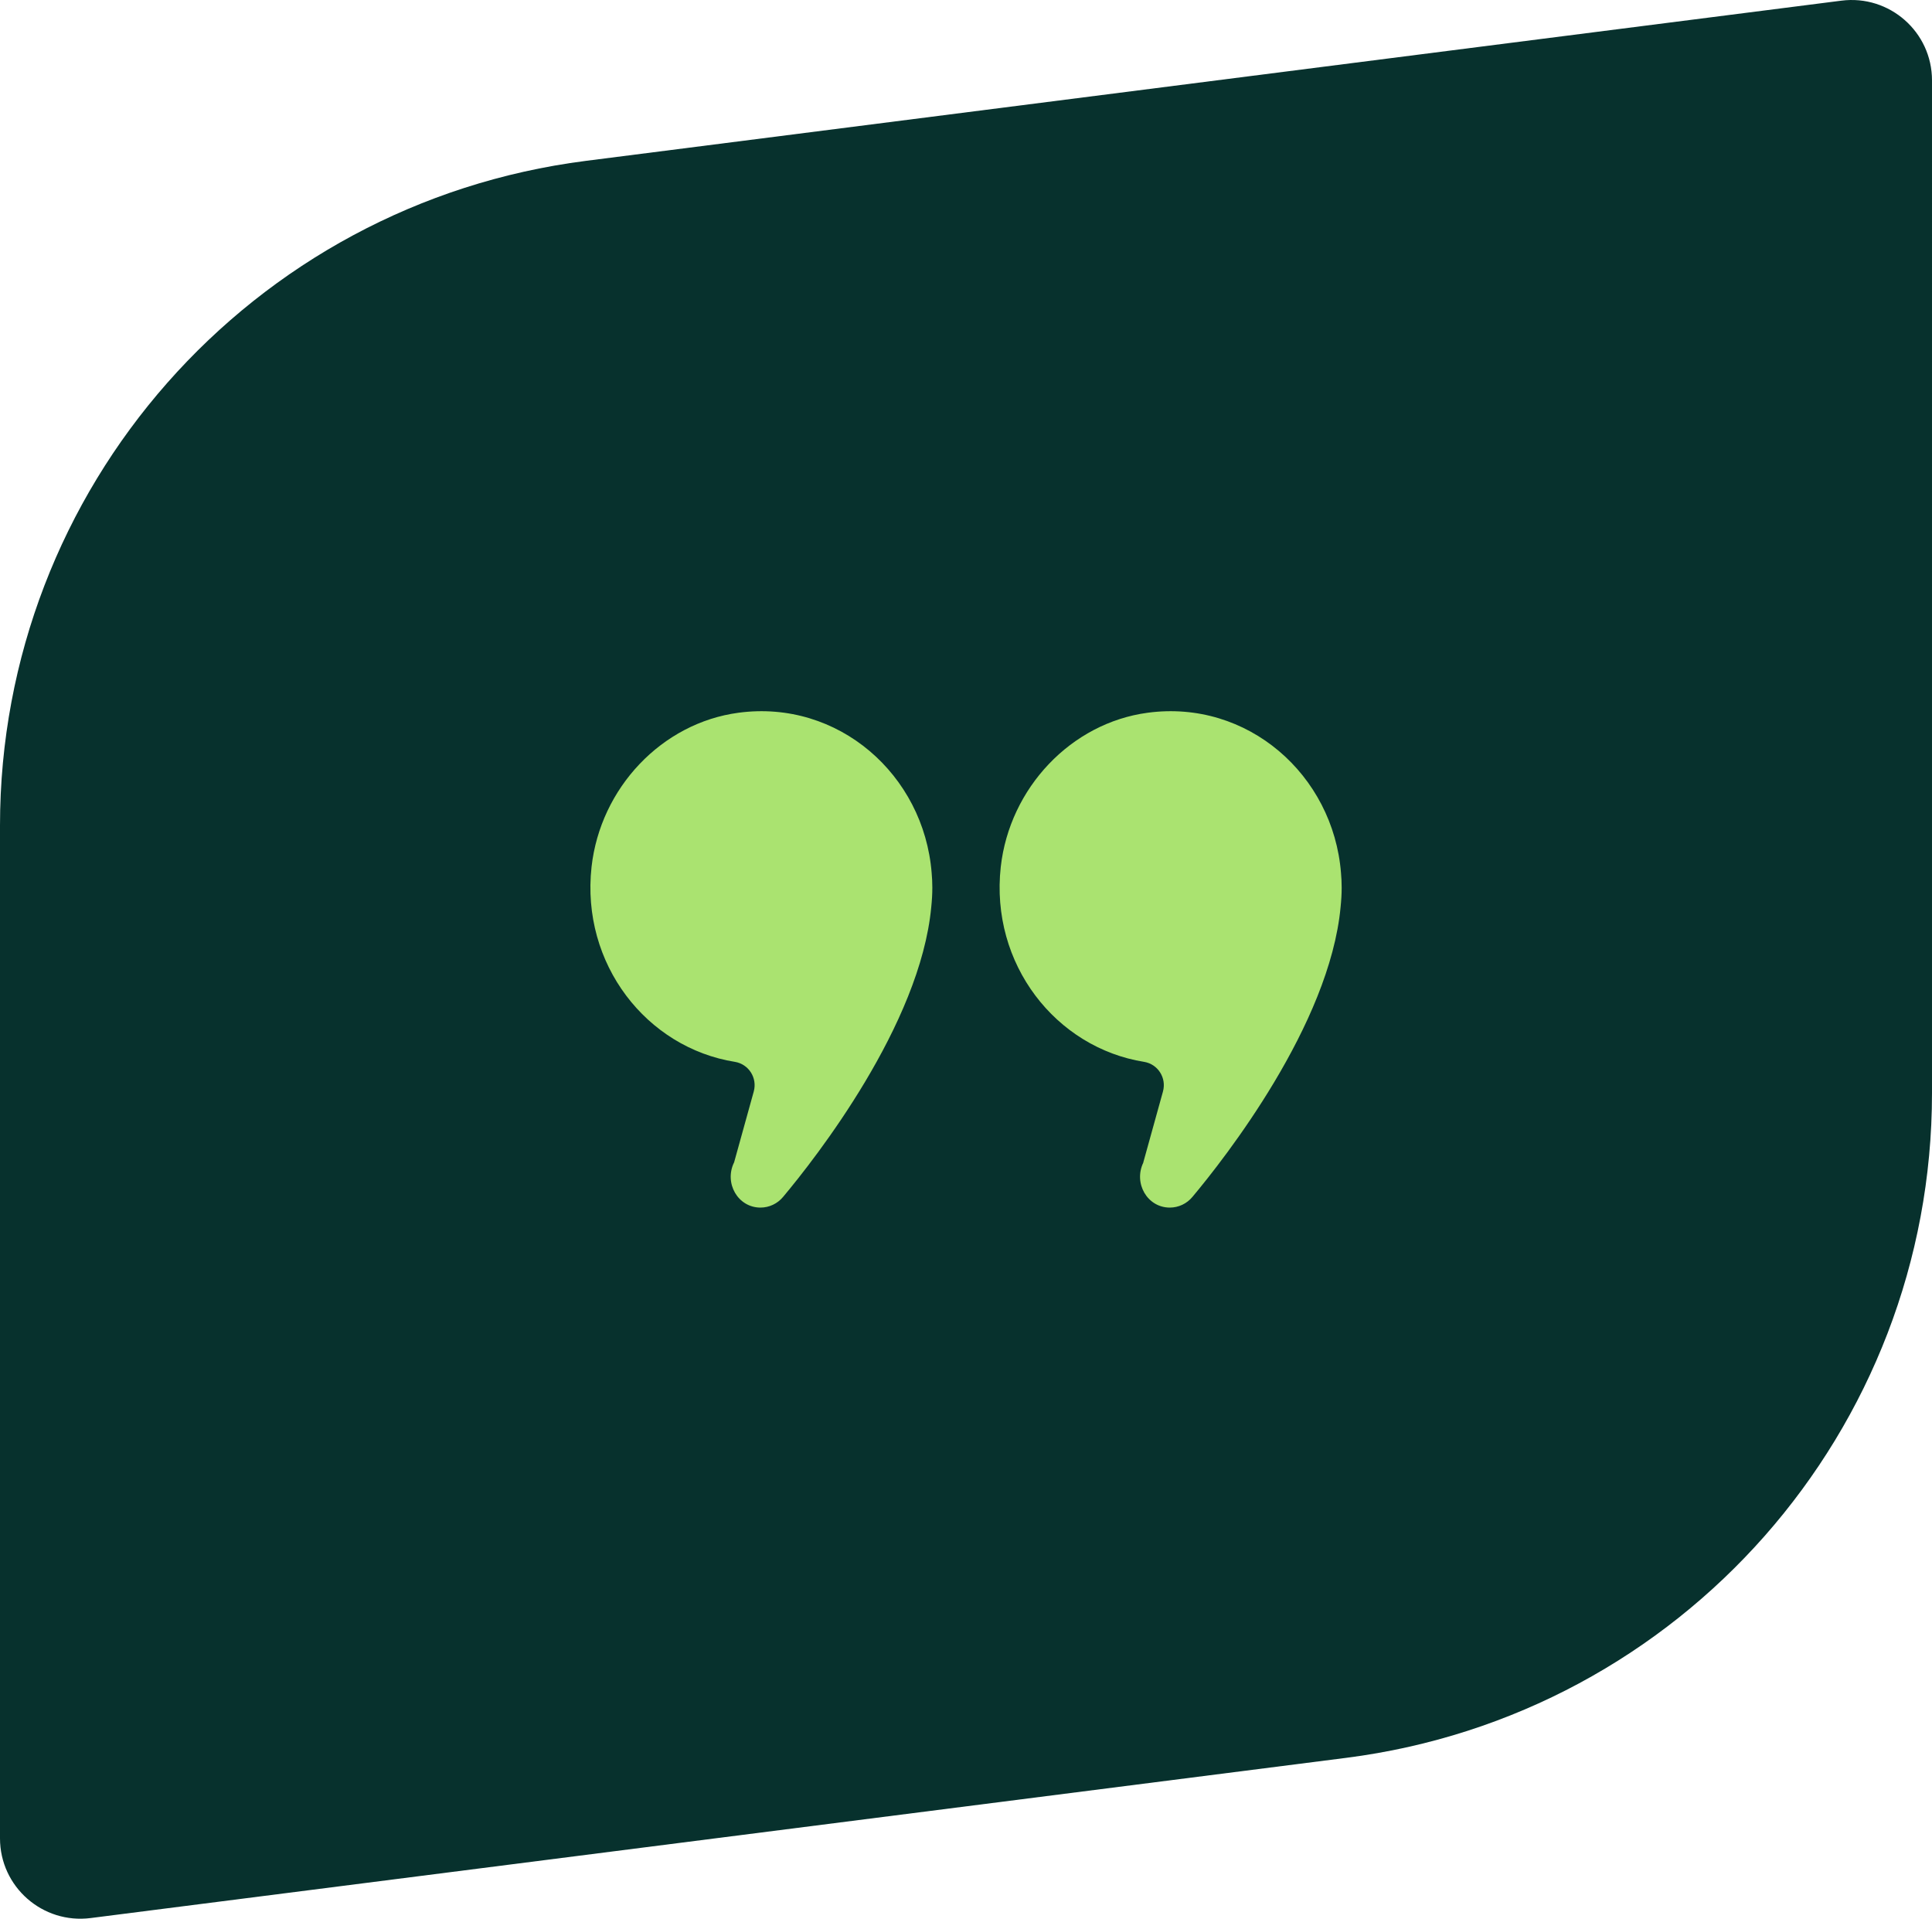
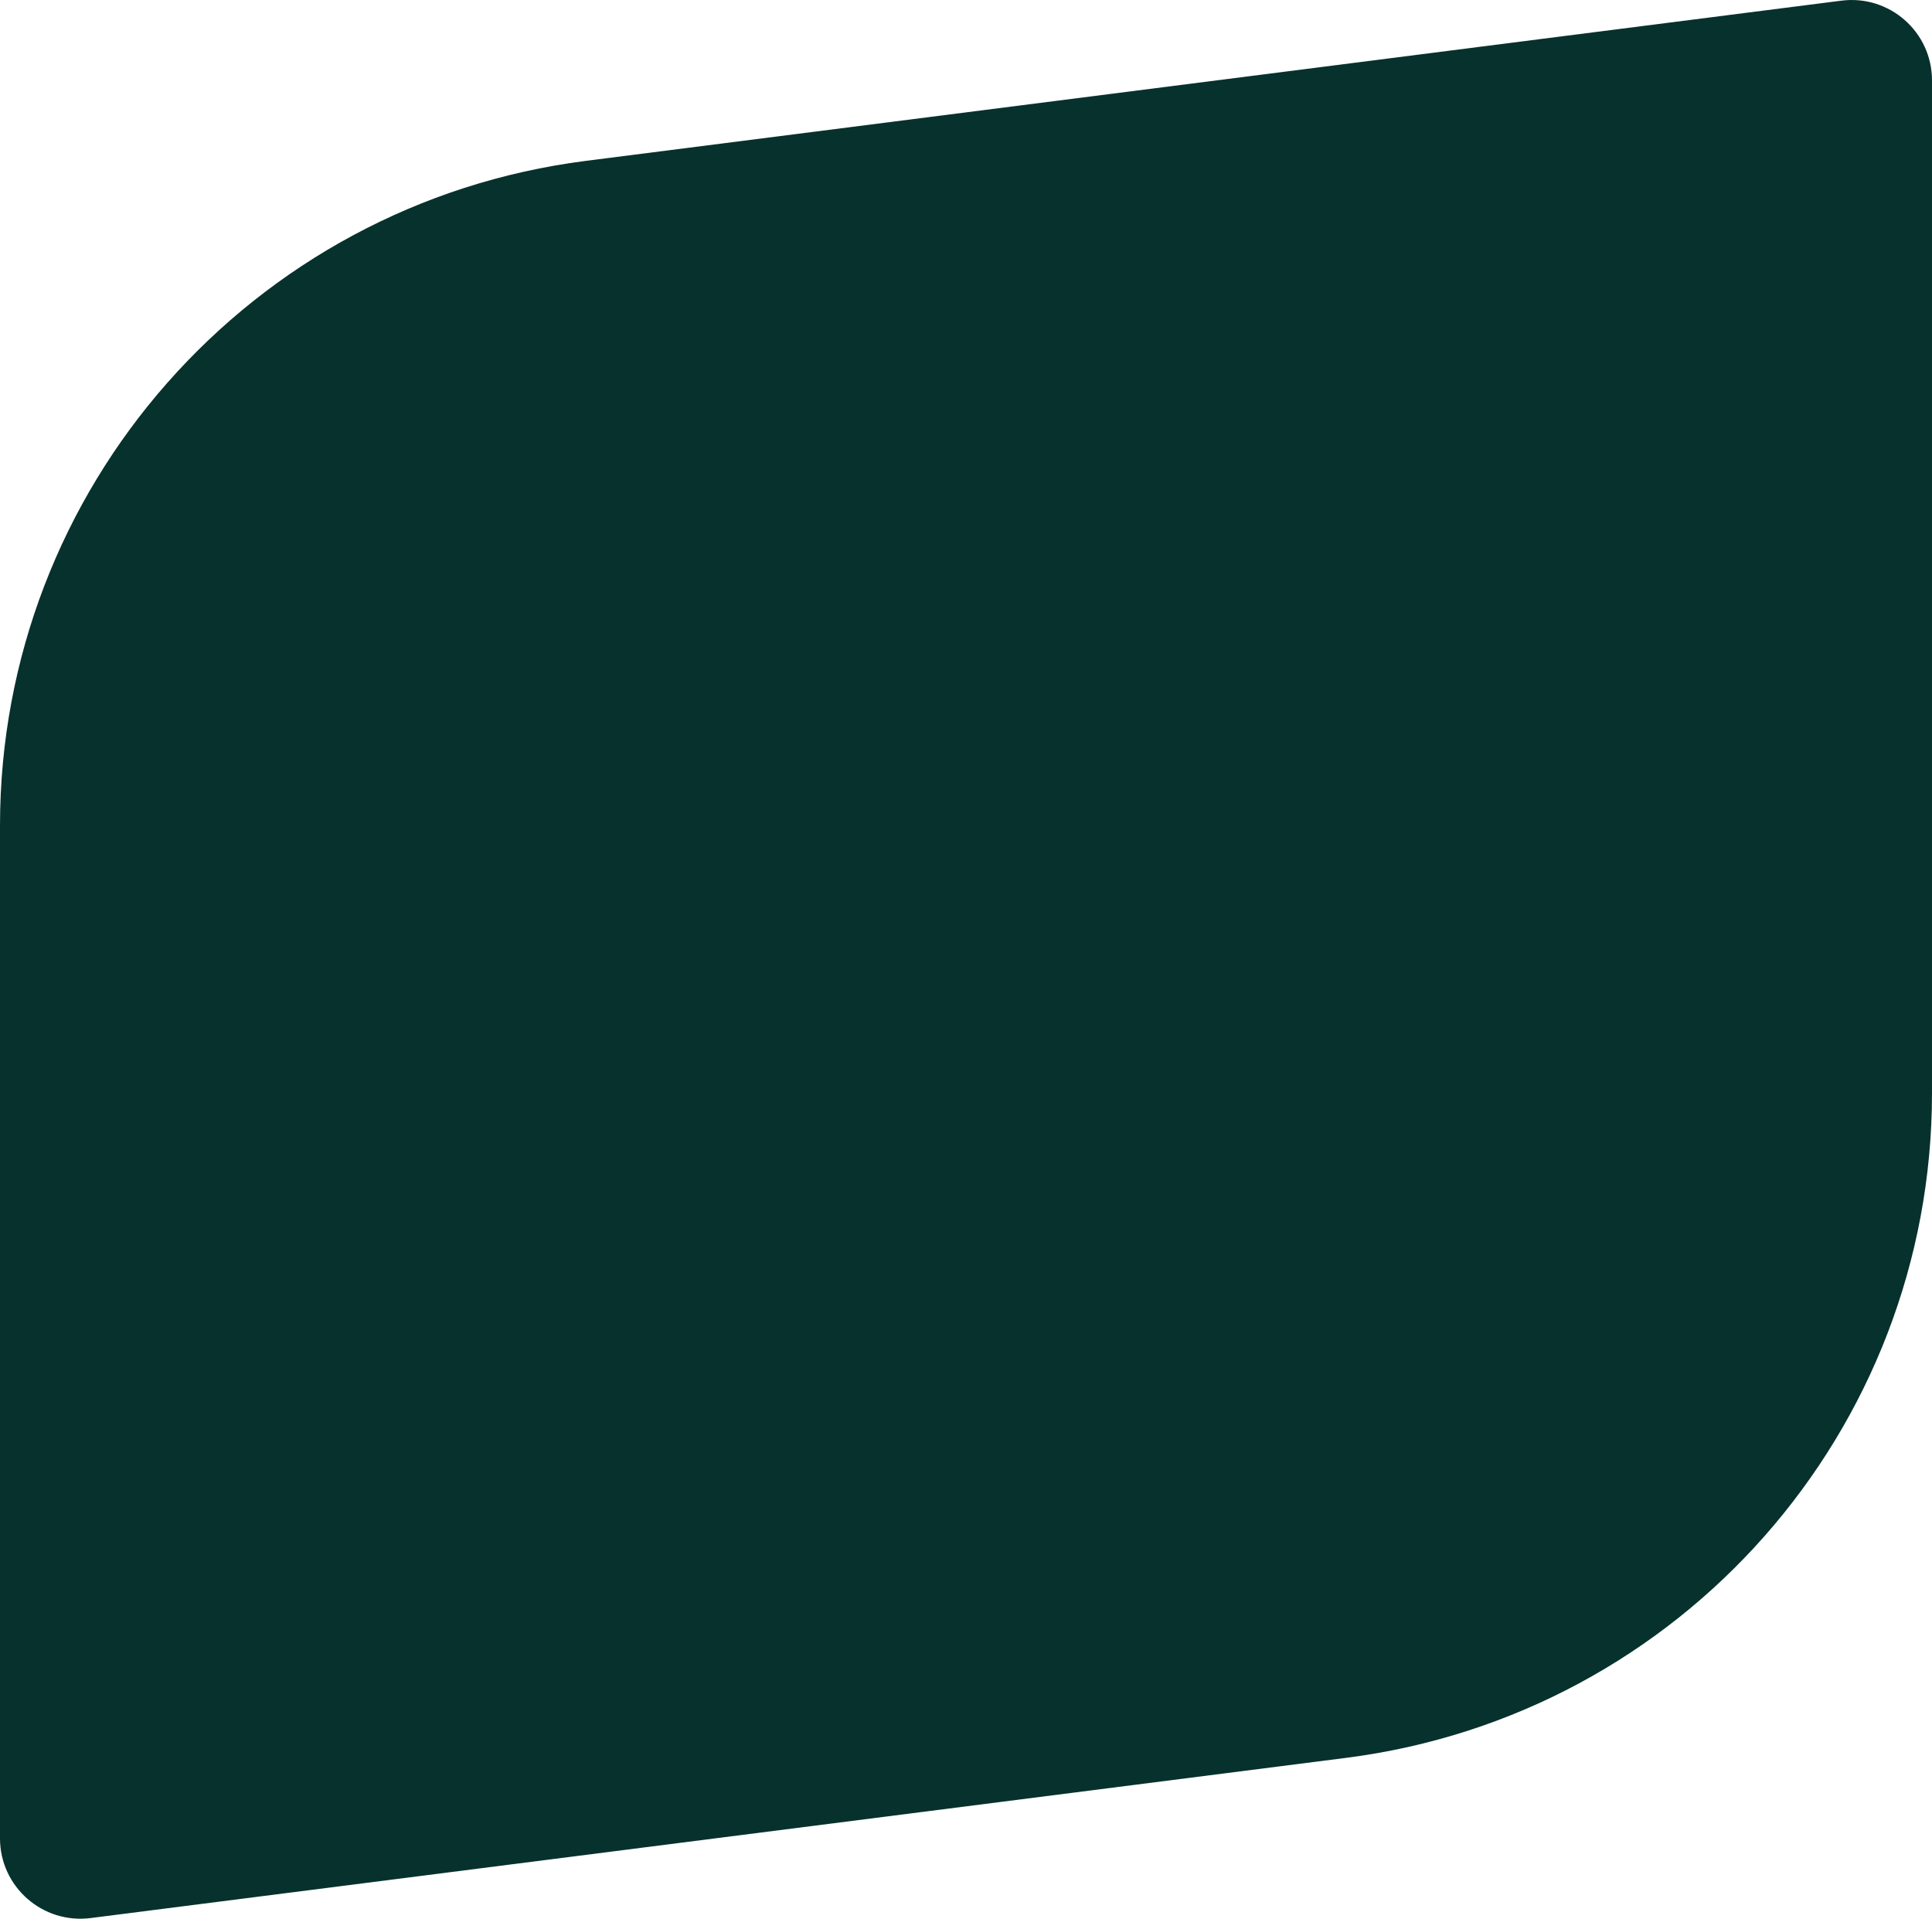
<svg xmlns="http://www.w3.org/2000/svg" viewBox="0 0 144 143" width="144" height="143">
  <path d="M144,5.99c0-3.61-3.17-6.4-6.76-5.94L43.66,11.99C18.7,15.18,0,36.4,0,61.53v75.48c0,3.61,3.17,6.4,6.76,5.94l93.58-11.94c24.96-3.19,43.66-24.4,43.66-49.54V5.99Z" style="fill: #07312d;" />
-   <path d="M54.71,86.64c-.75,1.54.29,3.36,1.97,3.36.65,0,1.27-.29,1.69-.8,2.39-2.85,10.22-12.82,11.04-21.6.05-.48.08-.96.08-1.45,0-.4-.02-.75-.05-1.09-.58-7.32-6.96-12.94-14.4-11.94-5.7.76-10.29,5.59-10.95,11.49-.8,7.24,4.11,13.48,10.69,14.53,1.02.17,1.68,1.19,1.4,2.21l-1.47,5.3ZM85.22,86.64c-.75,1.54.29,3.36,1.97,3.36.65,0,1.27-.29,1.69-.8,2.39-2.85,10.22-12.82,11.04-21.6.05-.48.08-.96.08-1.45,0-.4-.02-.75-.05-1.09-.58-7.32-6.97-12.94-14.41-11.94-5.7.76-10.29,5.6-10.95,11.49-.8,7.24,4.11,13.48,10.69,14.53,1.02.17,1.68,1.19,1.4,2.21l-1.47,5.3h0Z" style="fill: #aae370;" />
</svg>